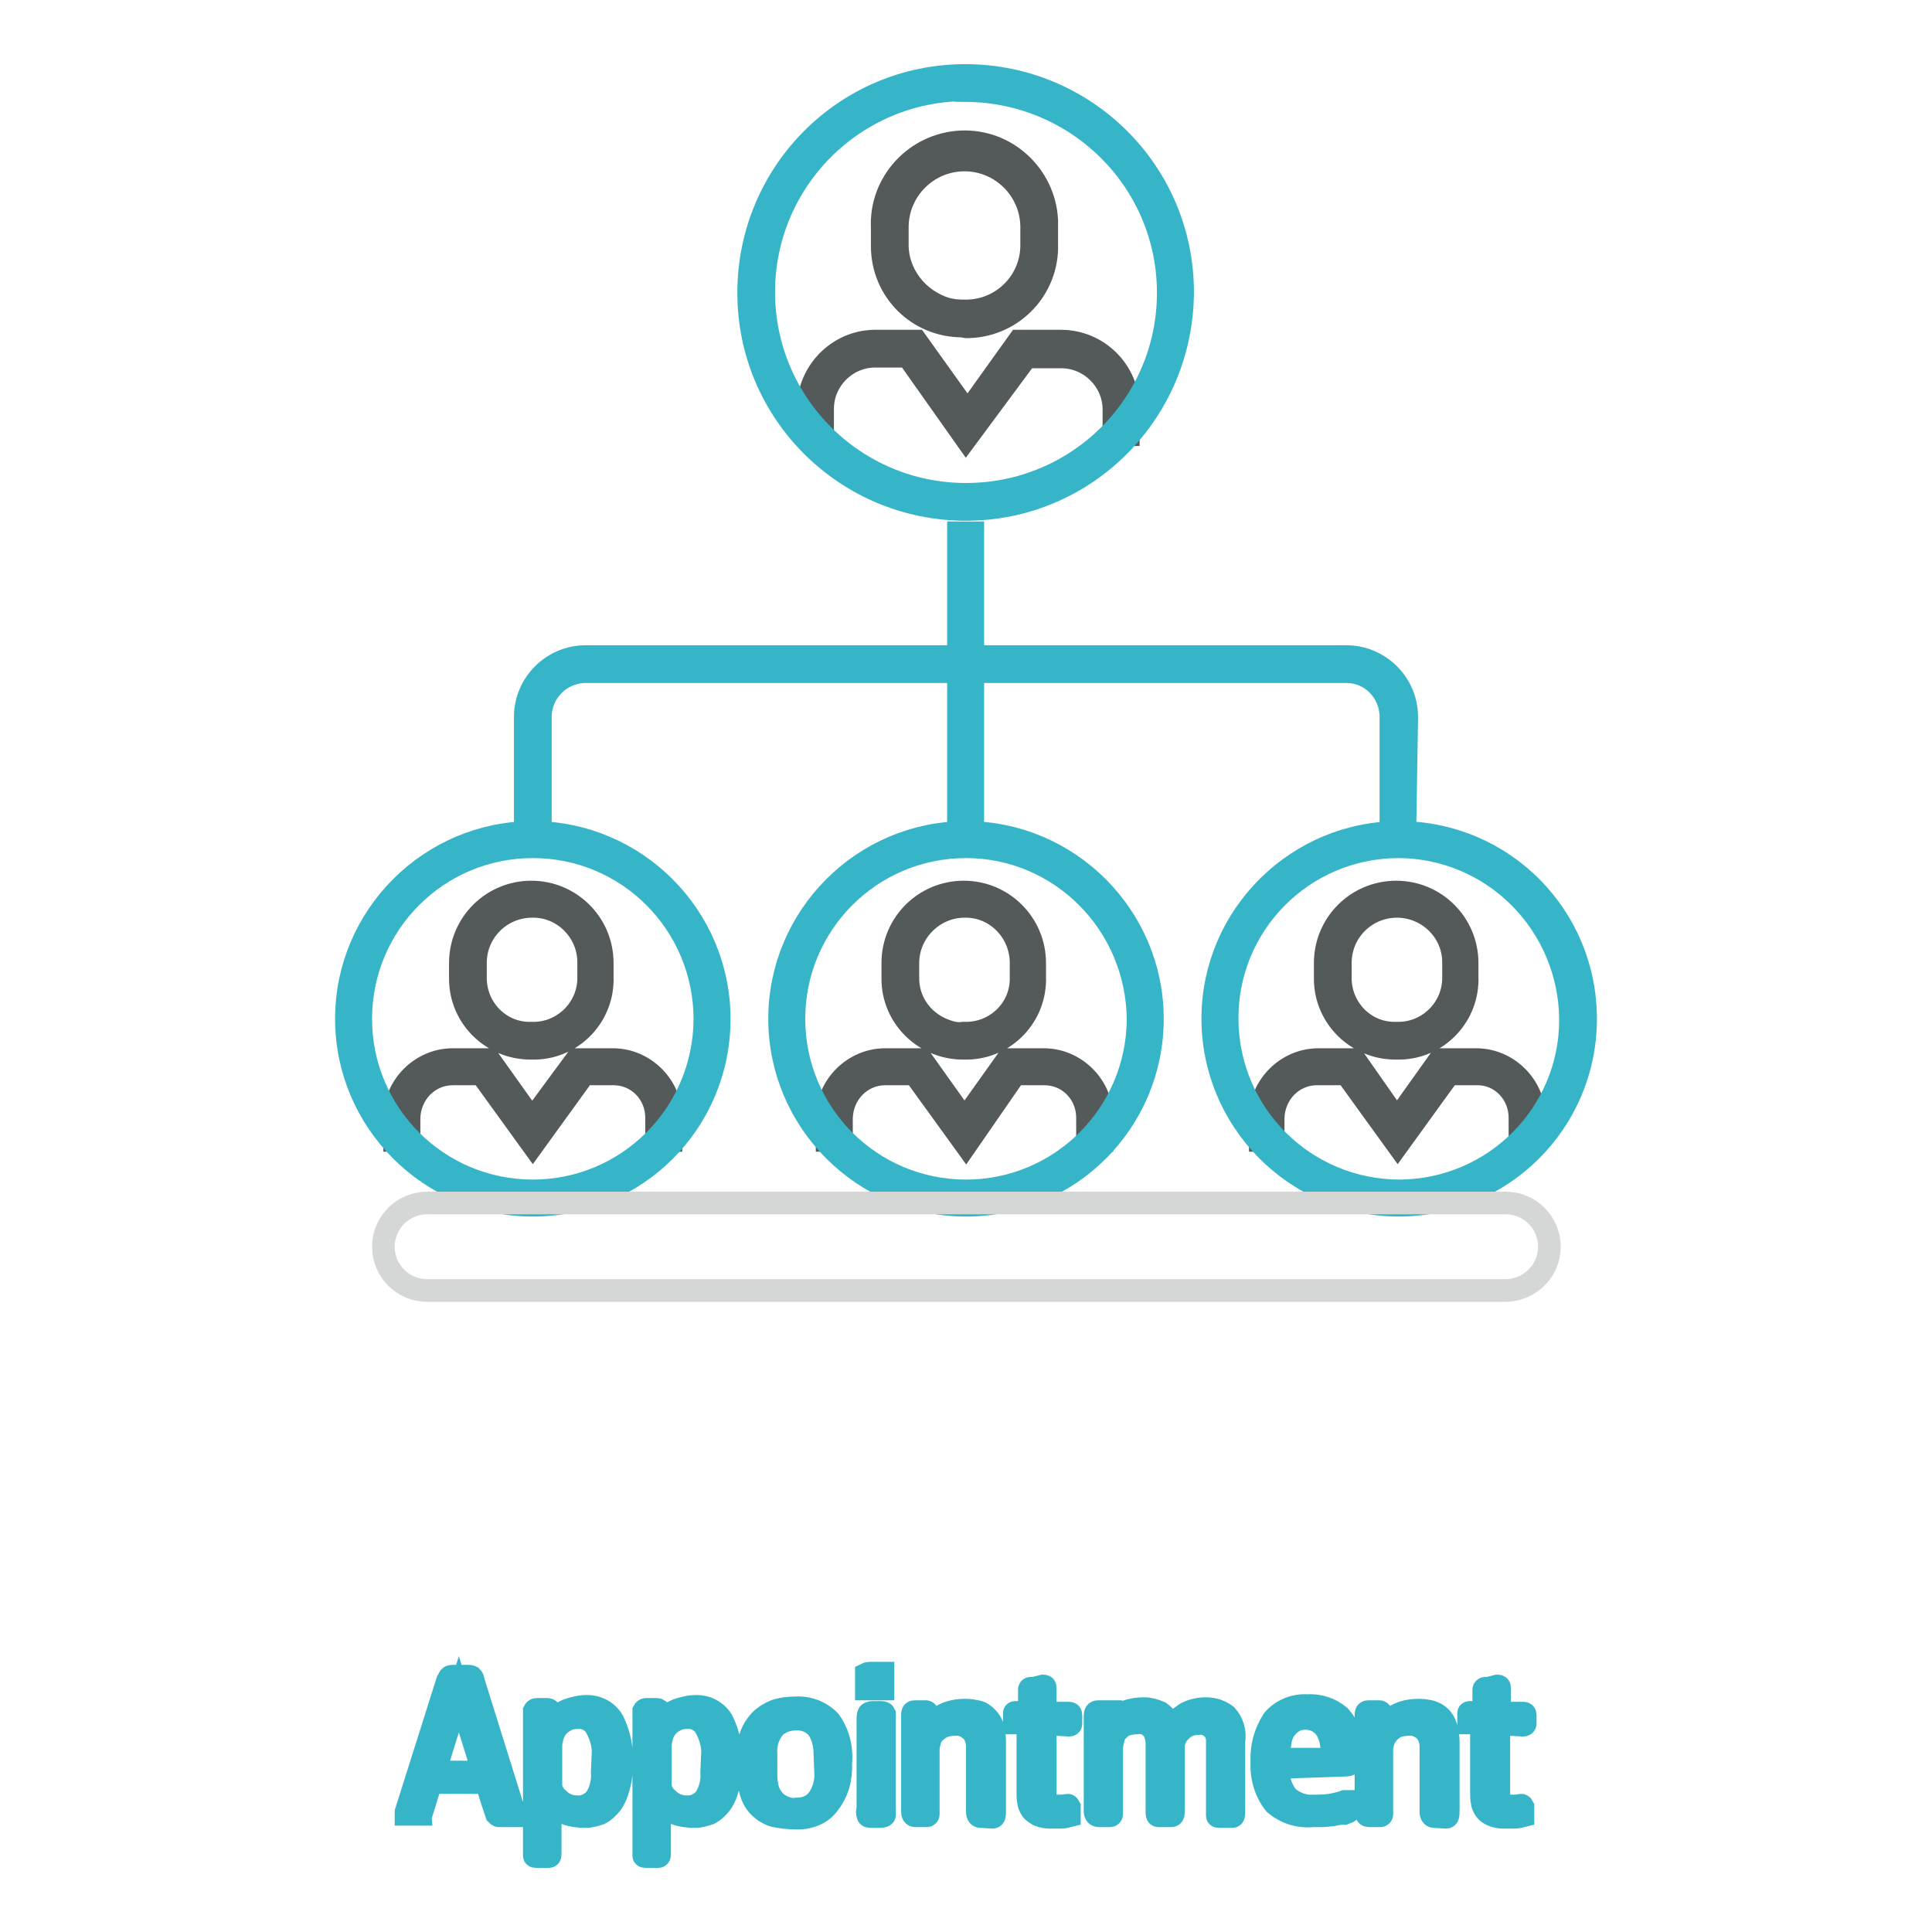
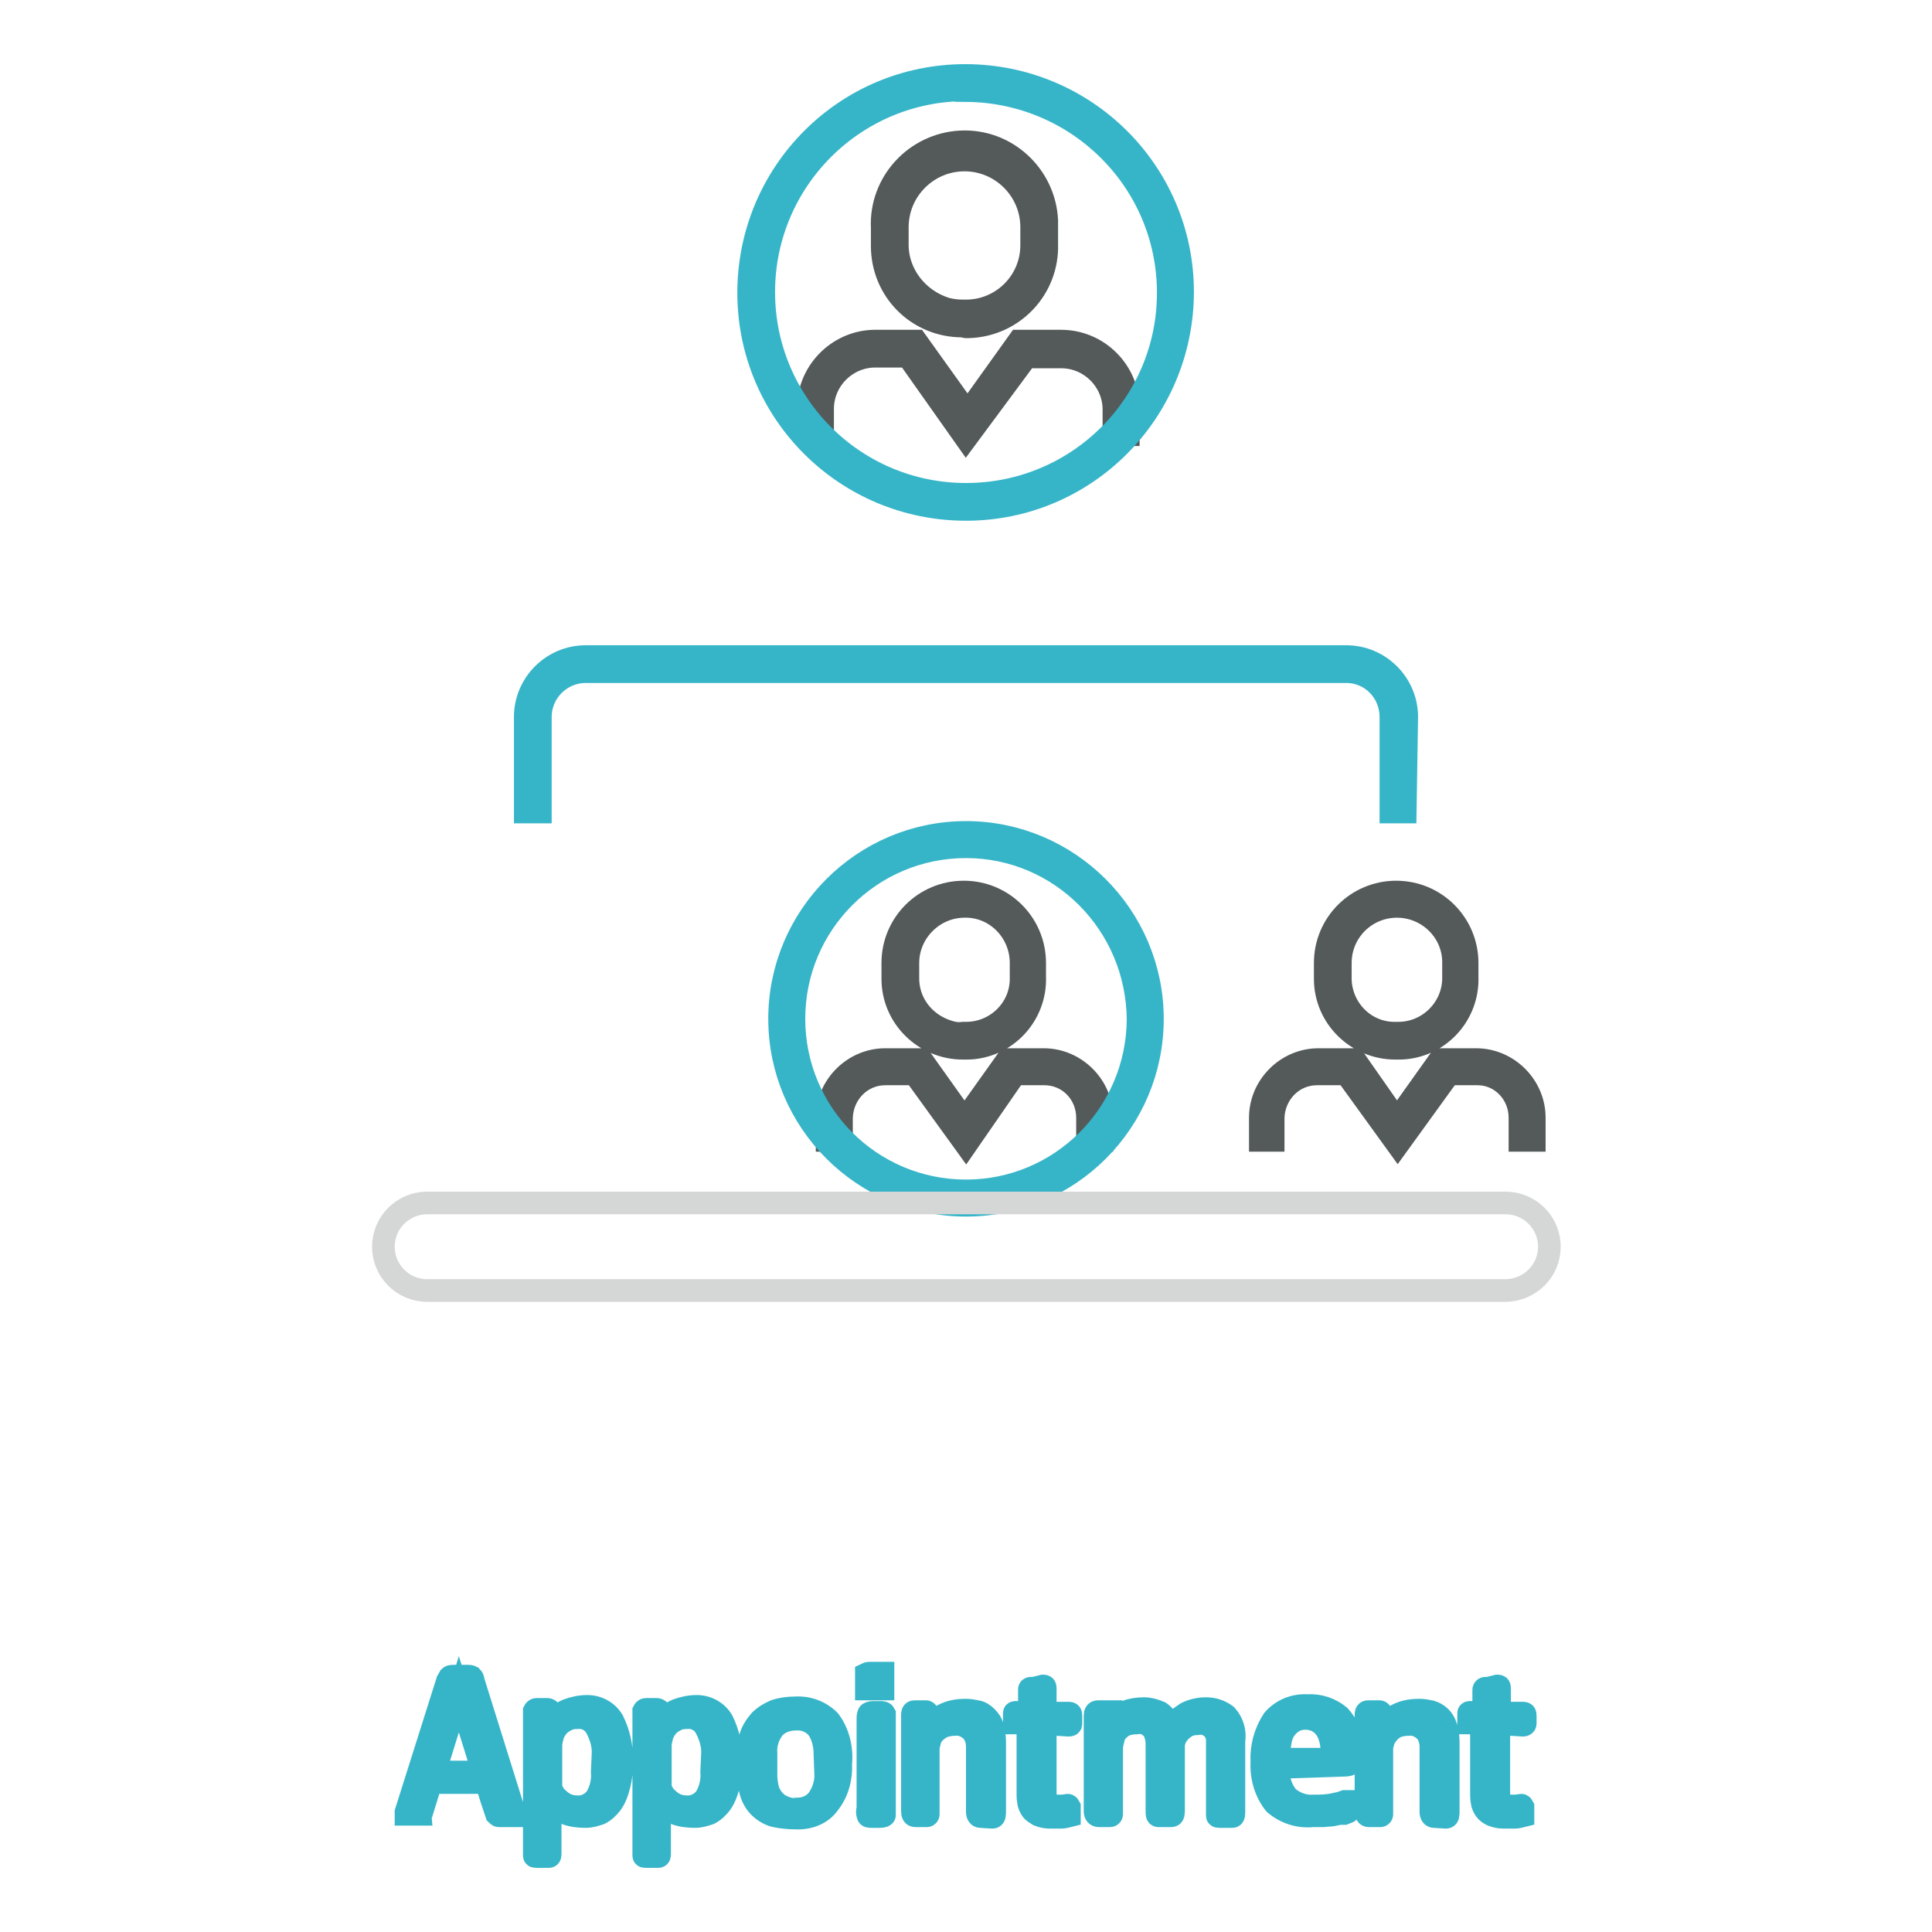
<svg xmlns="http://www.w3.org/2000/svg" version="1.1" x="0px" y="0px" viewBox="0 0 256 256" enable-background="new 0 0 256 256" xml:space="preserve">
  <g>
    <path stroke-width="3" fill-opacity="0" stroke="#36b5c8" d="M68.2,240.3v0.3c-0.1,0-0.2,0-0.2,0h-1.9c-0.1,0-0.2-0.1-0.3-0.2l-0.7-2.1c-0.2-0.6-0.4-1.3-0.6-2.1h-7.4 l-1.2,3.9c0,0.1-0.1,0.2-0.1,0.3c-0.1,0-0.2,0-0.2,0H54c-0.1,0-0.2,0-0.2,0v-0.3l5.5-17.4c0.1-0.2,0.2-0.3,0.3-0.5 c0.1-0.1,0.3-0.1,0.4-0.1h2c0.2,0,0.3,0,0.5,0.1c0.1,0.1,0.2,0.3,0.2,0.5L68.2,240.3z M64,234.8l-3.2-10.3l-3.2,10.3H64z  M77.6,240.7c-0.9,0-1.8-0.1-2.6-0.4c-0.8-0.4-1.5-0.9-2.1-1.6v6.8c0,0.4,0,0.5-0.2,0.5h-1.6c-0.2,0-0.3,0-0.3-0.1 c0-0.1,0-0.3,0-0.4v-18.3c0-0.2,0-0.3,0-0.5c0,0,0.1-0.2,0.3-0.2h1.4c0.2,0,0.4,0.1,0.4,0.4v1.6c0.6-0.8,1.3-1.5,2.3-1.9 c0.8-0.3,1.7-0.5,2.6-0.5c1.4,0,2.7,0.7,3.4,1.9c0.8,1.6,1.2,3.4,1.2,5.3c0,1.1-0.1,2.3-0.4,3.4c-0.2,0.8-0.5,1.6-1,2.3 c-0.4,0.5-0.9,1-1.5,1.3C78.9,240.5,78.3,240.7,77.6,240.7z M79.9,232.5c0.1-1.2-0.3-2.5-0.9-3.6c-0.5-0.9-1.5-1.4-2.5-1.3 c-0.6,0-1.1,0.1-1.6,0.4c-0.4,0.2-0.8,0.5-1.1,0.9c-0.3,0.4-0.5,0.8-0.6,1.2c-0.1,0.4-0.2,0.8-0.2,1.2v5.3c0,0.3,0.1,0.5,0.2,0.8 c0.2,0.3,0.4,0.7,0.7,0.9c0.3,0.3,0.7,0.6,1.1,0.8c0.5,0.2,0.9,0.3,1.4,0.3c1,0.1,2-0.4,2.6-1.2c0.6-1,0.9-2.2,0.8-3.4L79.9,232.5z  M92.1,240.7c-0.9,0-1.8-0.1-2.6-0.4c-0.8-0.4-1.6-0.9-2.1-1.6v6.8c0,0.4,0,0.5-0.2,0.5h-1.6c-0.2,0-0.3,0-0.3-0.1 c0-0.1,0-0.3,0-0.4v-18.3c0-0.2,0-0.3,0-0.5c0,0,0.1-0.2,0.3-0.2h1.4c0.2,0,0.4,0.1,0.4,0.4v1.6c0.6-0.8,1.3-1.5,2.3-1.9 c0.8-0.3,1.7-0.5,2.6-0.5c1.4,0,2.7,0.7,3.4,1.9c0.8,1.6,1.2,3.4,1.2,5.3c0,1.1-0.1,2.3-0.4,3.4c-0.2,0.8-0.5,1.6-1,2.3 c-0.4,0.5-0.9,1-1.5,1.3C93.4,240.5,92.8,240.7,92.1,240.7z M94.4,232.5c0.1-1.2-0.3-2.5-0.9-3.6c-0.5-0.9-1.5-1.4-2.5-1.3 c-0.6,0-1.1,0.1-1.6,0.4c-0.4,0.2-0.8,0.5-1.1,0.9c-0.3,0.4-0.5,0.8-0.6,1.2c-0.1,0.4-0.2,0.8-0.2,1.2v5.3c0,0.3,0.1,0.5,0.2,0.8 c0.2,0.3,0.4,0.7,0.7,0.9c0.3,0.3,0.7,0.6,1.1,0.8c0.5,0.2,0.9,0.3,1.4,0.3c1,0.1,2-0.4,2.6-1.2c0.6-1,0.9-2.2,0.8-3.4L94.4,232.5z  M105.4,240.9c-0.9,0-1.9-0.1-2.8-0.3c-0.7-0.2-1.4-0.6-2-1.2c-0.6-0.6-1-1.4-1.2-2.3c-0.3-1.1-0.4-2.3-0.4-3.4 c0-1.2,0.1-2.3,0.4-3.4c0.2-0.8,0.7-1.6,1.3-2.3c0.6-0.6,1.3-1,2-1.3c0.9-0.3,1.8-0.4,2.7-0.4c1.7-0.1,3.3,0.5,4.5,1.7 c1.2,1.6,1.7,3.7,1.5,5.7c0.1,1.9-0.4,3.8-1.6,5.3C108.9,240.3,107.2,241,105.4,240.9z M109.3,232.3c0-1.1-0.3-2.3-0.9-3.2 c-0.7-0.9-1.8-1.4-3-1.3c-1.1,0-2.1,0.4-2.8,1.1c-0.8,1-1.2,2.2-1.1,3.5v2.8c0,0.7,0.1,1.4,0.3,2.1c0.2,0.5,0.5,1,0.9,1.4 c0.4,0.4,0.8,0.6,1.3,0.8c0.5,0.2,1,0.3,1.6,0.2c1.1,0,2.1-0.4,2.8-1.3c0.7-1,1.1-2.3,1-3.5L109.3,232.3z M115.2,223.8 c-0.1,0-0.2,0-0.4,0v-1.6c0-0.1,0-0.3,0-0.4c0,0,0.2-0.1,0.4-0.1h1.8c0,0.1,0,0.1,0,0.2v1.5c0,0.1,0,0.3,0,0.4h-0.2L115.2,223.8z  M115.5,240.7c-0.3,0-0.5,0-0.5-0.2c-0.1-0.3-0.1-0.5,0-0.8v-11.9c0-0.2,0-0.5,0.1-0.7c0-0.1,0.3-0.2,0.6-0.2h0.8 c0.4,0,0.6,0,0.7,0.2c0,0.2,0,0.5,0,0.7v11.9c0,0.3,0,0.5,0,0.8c0,0.1-0.2,0.2-0.6,0.2L115.5,240.7z M129.9,240.7 c-0.2,0-0.4-0.2-0.4-0.6v-8.6c0-0.8-0.2-1.5-0.7-2.1c-0.6-0.6-1.4-1-2.3-0.9c-0.5,0-1.1,0.1-1.6,0.3c-0.4,0.2-0.8,0.5-1.1,0.8 c-0.3,0.3-0.5,0.7-0.6,1.1c-0.1,0.4-0.2,0.7-0.2,1.1v8.1c0,0.2,0,0.3,0,0.5c0,0,0,0.2-0.2,0.2h-1.5c-0.3,0-0.4-0.2-0.4-0.6v-12.7 c0-0.3,0-0.5,0.3-0.5h1.5c0.1,0,0.2,0.1,0.3,0.4c0,0.6,0,1.1,0,1.7c0.6-0.8,1.4-1.4,2.3-1.8c0.9-0.4,1.8-0.5,2.7-0.5 c0.5,0,1,0.1,1.5,0.2c0.5,0.1,0.9,0.4,1.2,0.7c0.4,0.4,0.7,0.8,0.8,1.3c0.2,0.7,0.3,1.3,0.3,2v9.1c0,0.6,0,0.9-0.3,0.9L129.9,240.7 z M138.5,228.4v9.1c0,0.5,0.1,1,0.4,1.3c0.3,0.3,0.7,0.5,1.1,0.5h0.8l0.7-0.1c0,0,0.1,0,0.2,0.2c0,0.2,0,0.3,0,0.5v0.7 c-0.4,0.1-0.7,0.2-1.1,0.2c-0.5,0-1,0-1.5,0c-0.5,0-1-0.1-1.5-0.3c-0.3-0.2-0.7-0.4-0.9-0.7c-0.2-0.3-0.4-0.7-0.4-1 c-0.1-0.4-0.1-0.8-0.1-1.2v-9.3h-1.8v-1.2c0-0.2,0-0.2,0.3-0.2h1.7v-3c0-0.1,0-0.2,0.2-0.2h0.4l1.2-0.3c0.2,0,0.3,0,0.3,0.3v3.3 h3.1c0.2,0,0.3,0,0.3,0.3v1.1c0,0.1,0,0.2-0.3,0.2L138.5,228.4z M161.6,240.7c-0.2,0-0.3,0-0.3-0.1c0-0.2,0-0.3,0-0.5v-8.6 c0-0.4,0-0.8,0-1.2c-0.1-0.4-0.2-0.7-0.4-1c-0.2-0.3-0.5-0.5-0.8-0.7c-0.4-0.2-0.9-0.3-1.4-0.2c-0.5,0-1,0.1-1.4,0.3 c-0.7,0.4-1.3,1-1.6,1.7c-0.1,0.3-0.2,0.6-0.2,0.9v8.4c0,0.6,0,0.9-0.3,0.9h-1.7c-0.2,0-0.2-0.2-0.2-0.6v-8.6c0-0.4,0-0.8-0.1-1.2 c-0.1-0.4-0.2-0.7-0.4-1c-0.2-0.3-0.5-0.5-0.8-0.7c-0.4-0.2-0.9-0.3-1.4-0.2c-0.5,0-1.1,0.1-1.6,0.3c-0.4,0.2-0.7,0.5-1,0.8 c-0.3,0.3-0.4,0.7-0.5,1.1c-0.1,0.4-0.2,0.8-0.2,1.2v8.7c0,0.1-0.1,0.2-0.2,0.2c0,0,0,0,0,0h-1.5c-0.3,0-0.5-0.2-0.5-0.6v-12.7 c0-0.3,0.1-0.5,0.4-0.5h1.7v0.2c0,0.2,0,0.3,0,0.5v1c0.5-0.7,1.2-1.3,2-1.7c0.8-0.3,1.6-0.4,2.4-0.4c0.7,0,1.4,0.2,2.1,0.5 c0.7,0.5,1.2,1.2,1.5,2c0.5-0.8,1.2-1.4,2-1.9c0.8-0.4,1.7-0.6,2.6-0.6c1,0,1.9,0.3,2.7,0.9c0.8,0.9,1.2,2.1,1,3.4v9.1 c0,0.6,0,0.9-0.2,0.9L161.6,240.7z M169.4,234.2c-0.1,1.4,0.3,2.8,1.2,3.9c0.9,0.8,2.2,1.3,3.4,1.2c0.9,0,1.8,0,2.7-0.2 c0.5-0.1,1-0.2,1.5-0.4h0.5v1.2c0,0.1,0,0.2-0.1,0.2l-0.5,0.2h-0.6l-1,0.2l-1.2,0.1h-1.3c-1.9,0.2-3.7-0.4-5.1-1.6 c-1.2-1.5-1.8-3.5-1.7-5.5c-0.1-2,0.4-3.9,1.5-5.6c1.1-1.3,2.8-2,4.5-1.9c1.6-0.1,3.1,0.4,4.3,1.4c1,1.1,1.6,2.5,1.5,4v1.7 c0,0.2,0,0.4-0.1,0.6c0,0.1-0.3,0.2-0.7,0.2L169.4,234.2z M173,227.7c-0.6,0-1.1,0.1-1.6,0.4c-0.4,0.2-0.8,0.6-1.1,1 c-0.3,0.4-0.5,0.9-0.6,1.4c-0.1,0.5-0.2,1.1-0.2,1.7c0,0.2,0,0.5,0,0.7c0,0,0.3,0.2,0.6,0.2h5.8c0.3,0,0.5,0,0.6-0.2 c0-0.2,0-0.4,0-0.6c0-1.1-0.2-2.3-0.8-3.2C175,228.1,174,227.7,173,227.7L173,227.7z M190,240.7c-0.2,0-0.4-0.2-0.4-0.6v-8.6 c0-0.8-0.2-1.5-0.7-2.1c-0.6-0.6-1.4-1-2.3-0.9c-0.5,0-1.1,0.1-1.6,0.3c-0.8,0.4-1.4,1.1-1.7,1.9c-0.1,0.4-0.2,0.7-0.2,1.1v8.1 c0,0.2,0,0.3,0,0.5c0,0,0,0.2-0.2,0.2h-1.5c-0.3,0-0.4-0.2-0.4-0.6v-12.7c0-0.3,0-0.5,0.3-0.5h1.5c0.1,0,0.2,0.1,0.3,0.4 c0,0.6,0,1.1,0,1.7c0.6-0.8,1.4-1.4,2.3-1.8c0.9-0.4,1.8-0.5,2.7-0.5c0.5,0,1,0.1,1.5,0.2c1,0.3,1.7,1,2,2c0.2,0.7,0.3,1.3,0.3,2 v9.1c0,0.6,0,0.9-0.3,0.9L190,240.7z M198.6,228.4v9.1c0,0.5,0.1,1,0.4,1.3c0.3,0.3,0.7,0.5,1.1,0.5h0.8l0.7-0.1c0,0,0.1,0,0.2,0.2 c0,0.2,0,0.3,0,0.5v0.7c-0.4,0.1-0.7,0.2-1.1,0.2c-0.5,0-1,0-1.5,0c-0.5,0-1-0.1-1.5-0.3c-0.4-0.2-0.7-0.4-0.9-0.7 c-0.2-0.3-0.4-0.7-0.4-1c-0.1-0.4-0.1-0.8-0.1-1.2v-9.3h-1.7v-1.2c0-0.2,0-0.2,0.3-0.2h1.7v-3c0-0.1,0.1-0.2,0.2-0.2h0.4l1.2-0.3 c0.2,0,0.3,0,0.3,0.3v3.3h3.1c0.2,0,0.3,0,0.3,0.3v1.1c0,0.1-0.1,0.2-0.3,0.2L198.6,228.4z M186.2,107.6h-1.9V95c0-3.3-2.6-6-5.9-6 H77.6c-3.3,0-6,2.7-6,6l0,0v12.6h-2V95c0-4.4,3.6-8,8-8h100.8c4.4,0,8,3.6,8,8l0,0L186.2,107.6z" />
-     <path stroke-width="3" fill-opacity="0" stroke="#36b5c8" d="M127,70.6h1.9v37H127V70.6z" />
    <path stroke-width="3" fill-opacity="0" stroke="#54595a" d="M127.5,43.2c-5.9,0-10.6-4.7-10.6-10.6c0-0.1,0-0.2,0-0.3v-2.1c-0.3-6,4.4-11.1,10.4-11.4 c6-0.3,11.1,4.4,11.4,10.4c0,0.3,0,0.7,0,1v2.1c0.2,5.9-4.4,10.8-10.3,11c-0.1,0-0.2,0-0.4,0L127.5,43.2z M127.8,21.2 c-4.9,0-8.9,4-8.9,8.9c0,0,0,0,0,0v2.1c-0.1,4,2.6,7.5,6.4,8.7c0.7,0.2,1.5,0.3,2.3,0.3h0.4c4.8,0,8.7-3.9,8.7-8.7 c0-0.1,0-0.2,0-0.3v-2.1c0-4.9-4-8.9-8.9-8.9H127.8z M128,58.1l-7.7-10.9h-4.5c-3.7,0.1-6.7,3.1-6.8,6.8v3.5h-1.9v-3.4 c0-4.8,3.9-8.8,8.7-8.9h5.6l6.8,9.5l6.8-9.5h5.6c4.9,0,8.9,4,8.9,8.9l0,0v3.5h-1.9v-3.5c-0.1-3.7-3.1-6.7-6.8-6.8H136L128,58.1z" />
    <path stroke-width="3" fill-opacity="0" stroke="#36b5c8" d="M128,67.5c-15.9,0-28.8-12.8-28.8-28.7C99.2,22.9,112,10,127.9,10c15.9,0,28.8,12.8,28.8,28.7 c0,0,0,0.1,0,0.1C156.6,54.7,143.8,67.5,128,67.5z M128,11.9c-14.8,0-26.8,12-26.8,26.8c0,14.8,12,26.8,26.8,26.8 c14.8,0,26.8-11.9,26.8-26.7c0-14.8-12-26.7-26.8-26.8V11.9z" />
    <path stroke-width="3" fill-opacity="0" stroke="#54595a" d="M127.6,138.9c-5.1,0-9.3-4.1-9.3-9.2c0-0.1,0-0.2,0-0.3v-1.8c0-5.2,4.2-9.4,9.4-9.4c5.2,0,9.4,4.2,9.4,9.4 v1.8c0.2,5.1-3.8,9.4-8.9,9.5c-0.1,0-0.2,0-0.3,0L127.6,138.9z M127.8,120.1c-4.1,0-7.5,3.4-7.5,7.5v1.8c-0.1,3.4,2.1,6.3,5.4,7.3 c0.6,0.2,1.3,0.3,1.9,0.2h0.4c4,0,7.3-3.2,7.3-7.2c0-0.1,0-0.2,0-0.3v-1.8C135.3,123.4,131.9,120,127.8,120.1L127.8,120.1z  M128,151.7l-6.8-9.4h-3.9c-3.2,0-5.7,2.6-5.8,5.8v3h-1.9v-3c0-4.2,3.5-7.7,7.7-7.7h4.8l5.7,8l5.7-8h4.8c4.2,0,7.7,3.5,7.7,7.7v3 h-1.9v-3c0-3.2-2.5-5.8-5.7-5.8h-3.9L128,151.7z" />
    <path stroke-width="3" fill-opacity="0" stroke="#36b5c8" d="M128,159.7c-13.6,0-24.7-11.1-24.7-24.7c0-13.6,11.1-24.7,24.7-24.7c13.6,0,24.7,11.1,24.7,24.7l0,0 C152.7,148.7,141.6,159.7,128,159.7z M128,112.2c-12.6,0-22.8,10.2-22.8,22.8c0,12.6,10.2,22.8,22.8,22.8 c12.5,0,22.7-10.1,22.8-22.7C150.7,122.4,140.5,112.2,128,112.2L128,112.2z" />
    <path stroke-width="3" fill-opacity="0" stroke="#54595a" d="M184.9,138.9c-5.1,0-9.3-4.1-9.3-9.2c0-0.1,0-0.2,0-0.3v-1.8c0-5.2,4.2-9.4,9.4-9.4c5.2,0,9.4,4.2,9.4,9.4 v1.8c0.2,5.1-3.8,9.4-8.9,9.5c-0.1,0-0.2,0-0.3,0L184.9,138.9z M185.1,120.1c-4.1,0-7.5,3.3-7.5,7.5c0,0,0,0,0,0v1.8 c-0.1,4,3,7.4,7,7.5c0.1,0,0.2,0,0.3,0h0.4c4,0,7.3-3.3,7.3-7.3c0-0.1,0-0.2,0-0.3v-1.8C192.6,123.4,189.2,120.1,185.1,120.1 L185.1,120.1z M185.2,151.7l-6.8-9.4h-3.9c-3.2,0-5.7,2.6-5.8,5.8v3H167v-3c0-4.2,3.5-7.7,7.7-7.7h4.8l5.6,8l5.7-8h4.8 c4.2,0,7.7,3.5,7.7,7.7v3h-1.9v-3c0-3.2-2.5-5.8-5.6-5.8H192L185.2,151.7z" />
-     <path stroke-width="3" fill-opacity="0" stroke="#36b5c8" d="M185.2,159.7c-13.6-0.1-24.6-11.3-24.5-24.9c0.1-13.6,11.3-24.6,24.9-24.5c13.6,0.1,24.5,11.1,24.5,24.7 c0,13.7-11.1,24.7-24.8,24.7C185.3,159.7,185.2,159.7,185.2,159.7z M185.2,112.2c-12.6,0.1-22.7,10.3-22.6,22.9 c0.1,12.6,10.3,22.7,22.9,22.7c12.5-0.1,22.6-10.2,22.6-22.7C208,122.4,197.8,112.2,185.2,112.2 C185.2,112.2,185.2,112.2,185.2,112.2L185.2,112.2z" />
-     <path stroke-width="3" fill-opacity="0" stroke="#54595a" d="M70.3,138.9c-5.1,0-9.3-4.1-9.3-9.2c0-0.1,0-0.2,0-0.3v-1.8c0-5.2,4.2-9.4,9.4-9.4c5.2,0,9.4,4.2,9.4,9.4 v1.8c0.2,5.1-3.8,9.4-8.9,9.5c-0.1,0-0.2,0-0.3,0L70.3,138.9z M70.5,120.1c-4.1,0-7.5,3.3-7.5,7.5c0,0,0,0,0,0v1.8 c-0.1,4,3,7.4,7,7.5c0.1,0,0.2,0,0.3,0h0.4c4,0,7.3-3.3,7.3-7.3c0-0.1,0-0.2,0-0.3v-1.8C78,123.4,74.6,120,70.5,120.1L70.5,120.1z  M70.6,151.7l-6.8-9.4H60c-3.2,0-5.7,2.6-5.8,5.8v3h-1.9v-3c0-4.2,3.5-7.7,7.7-7.7h4.8l5.7,8l5.9-8h4.8c4.2,0,7.7,3.5,7.7,7.7v3 h-1.9v-3c0-3.2-2.5-5.8-5.7-5.8c0,0,0,0,0,0h-3.9L70.6,151.7z" />
-     <path stroke-width="3" fill-opacity="0" stroke="#36b5c8" d="M70.6,159.7c-13.6,0-24.7-11.1-24.7-24.7c0-13.6,11.1-24.7,24.7-24.7s24.7,11.1,24.7,24.7l0,0 C95.3,148.7,84.3,159.7,70.6,159.7z M70.6,112.2c-12.6,0-22.8,10.2-22.8,22.8c0,12.6,10.2,22.8,22.8,22.8 c12.5,0,22.7-10.1,22.8-22.7C93.4,122.4,83.2,112.2,70.6,112.2L70.6,112.2z" />
    <path stroke-width="3" fill-opacity="0" stroke="#d5d6d6" d="M199.4,171H56.6c-3.2,0-5.8-2.6-5.8-5.8c0-3.2,2.6-5.8,5.8-5.8h142.9c3.2,0,5.8,2.6,5.8,5.8 C205.3,168.4,202.7,171,199.4,171L199.4,171z" />
  </g>
</svg>